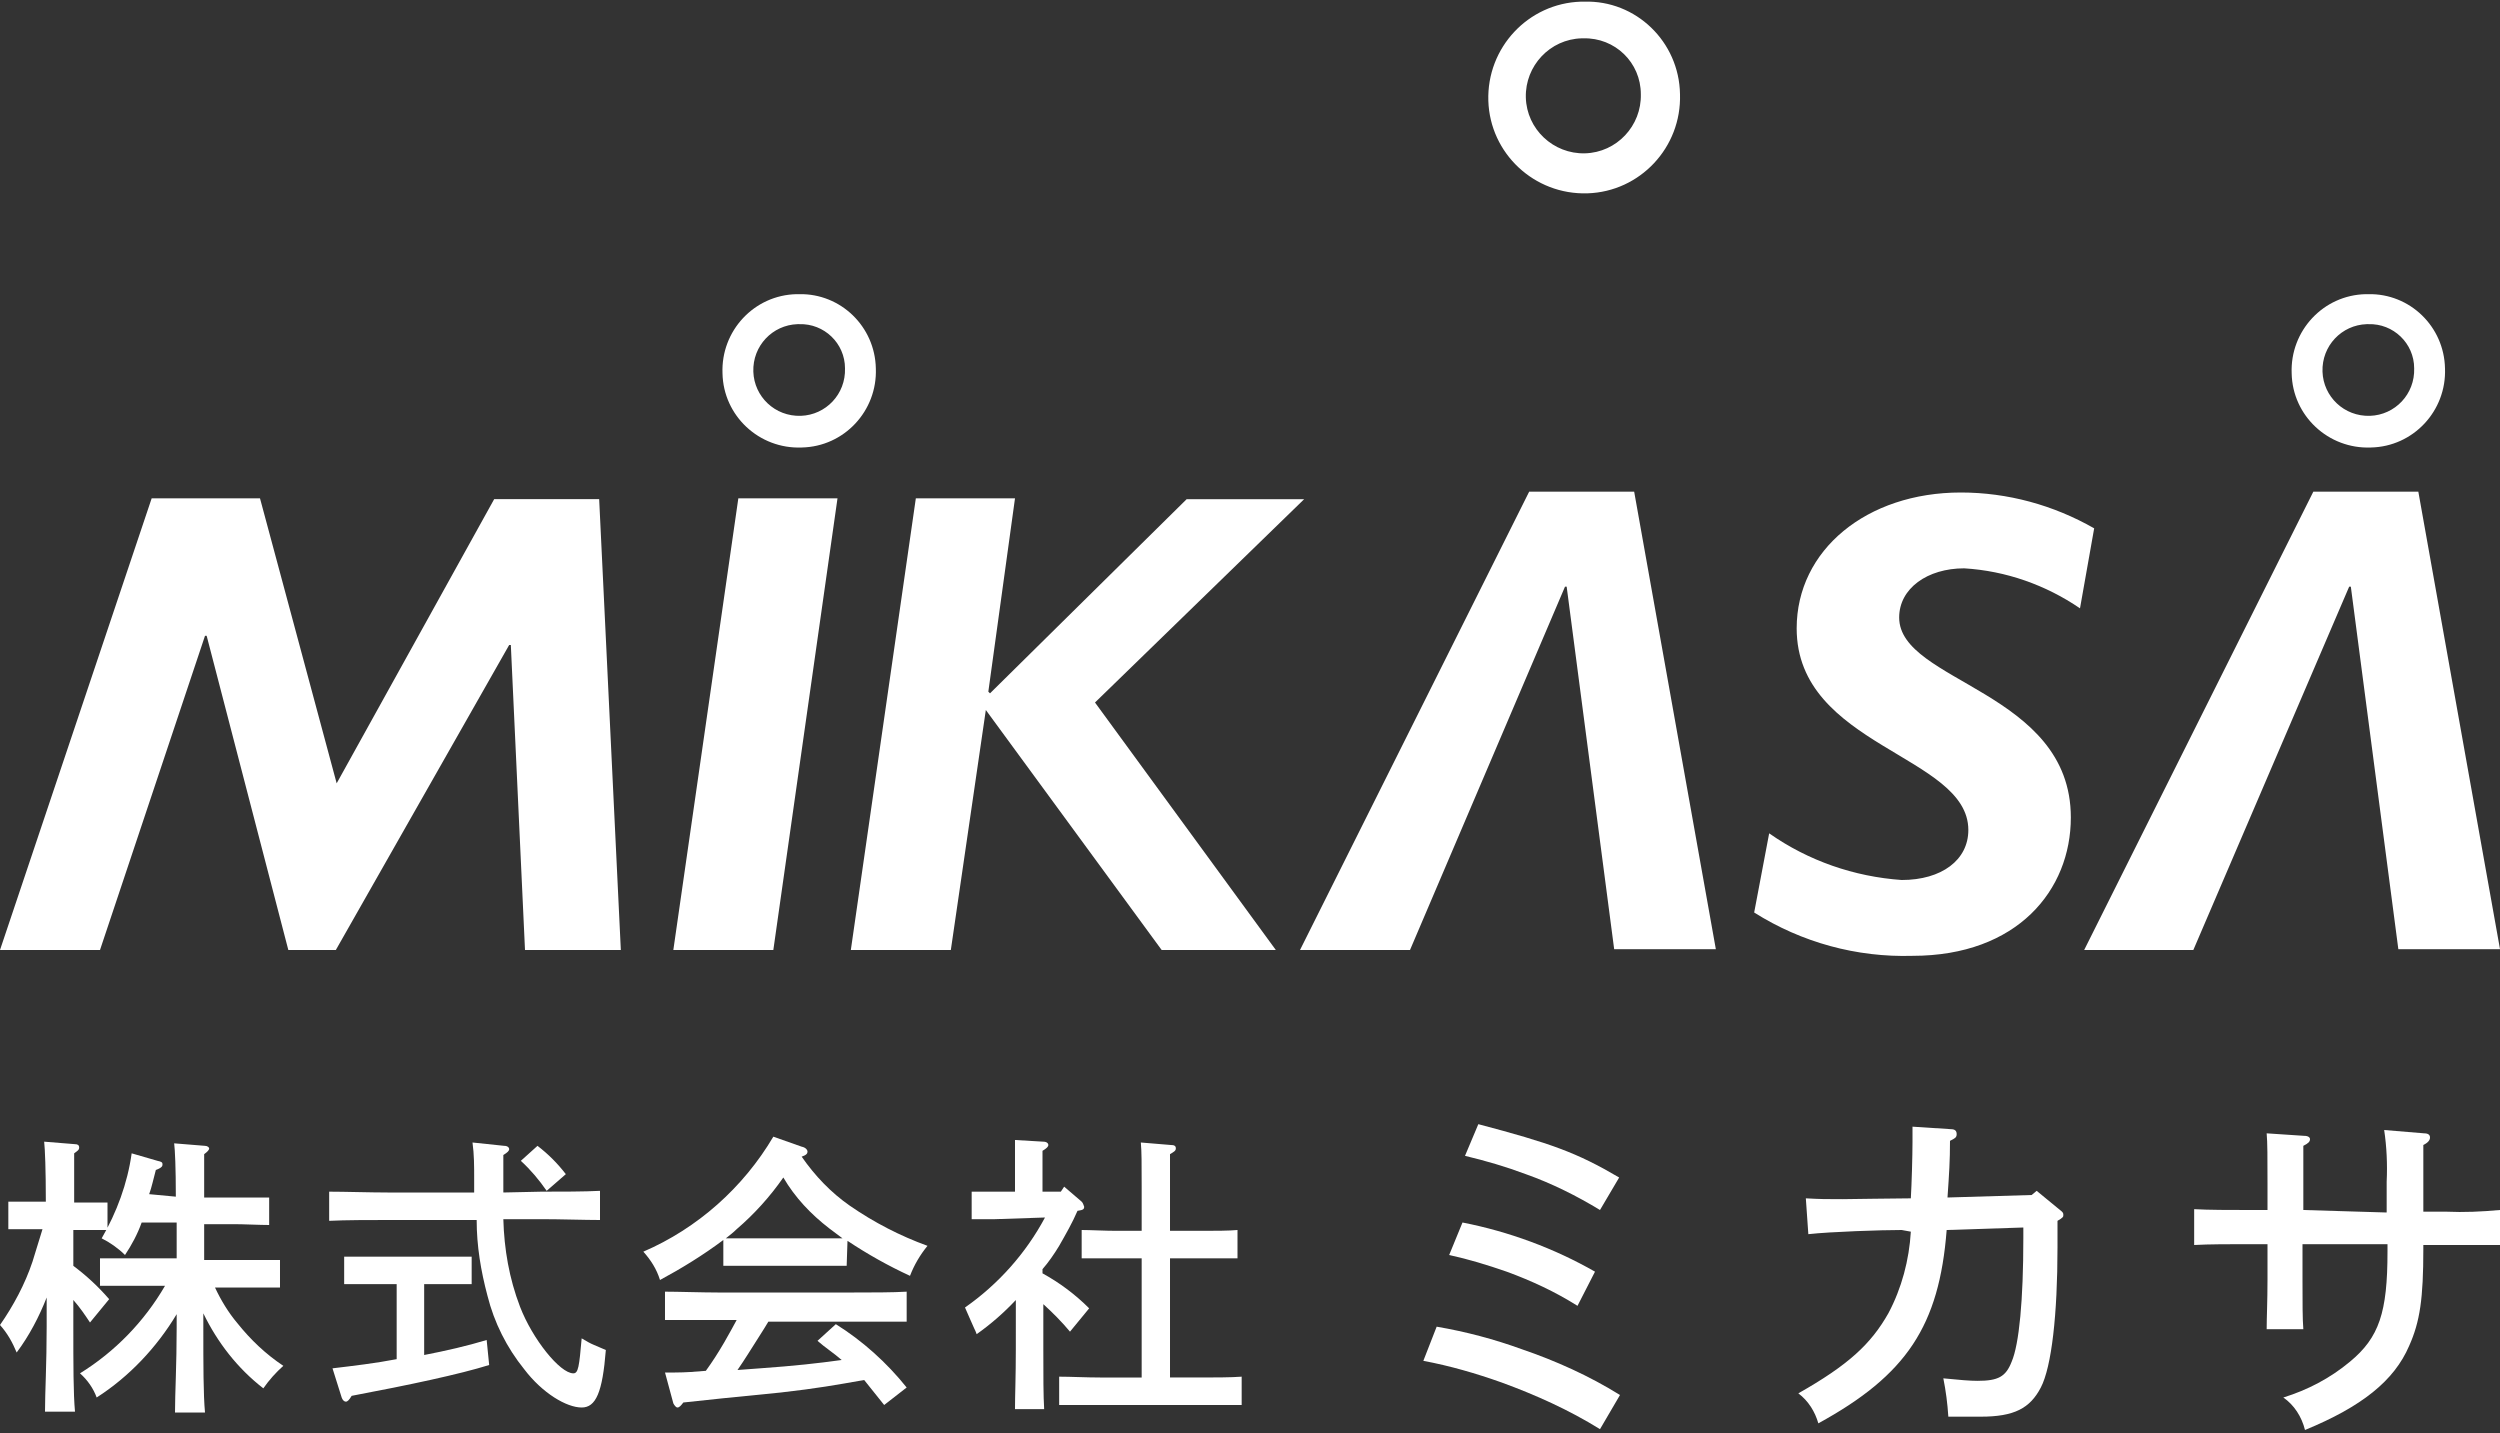
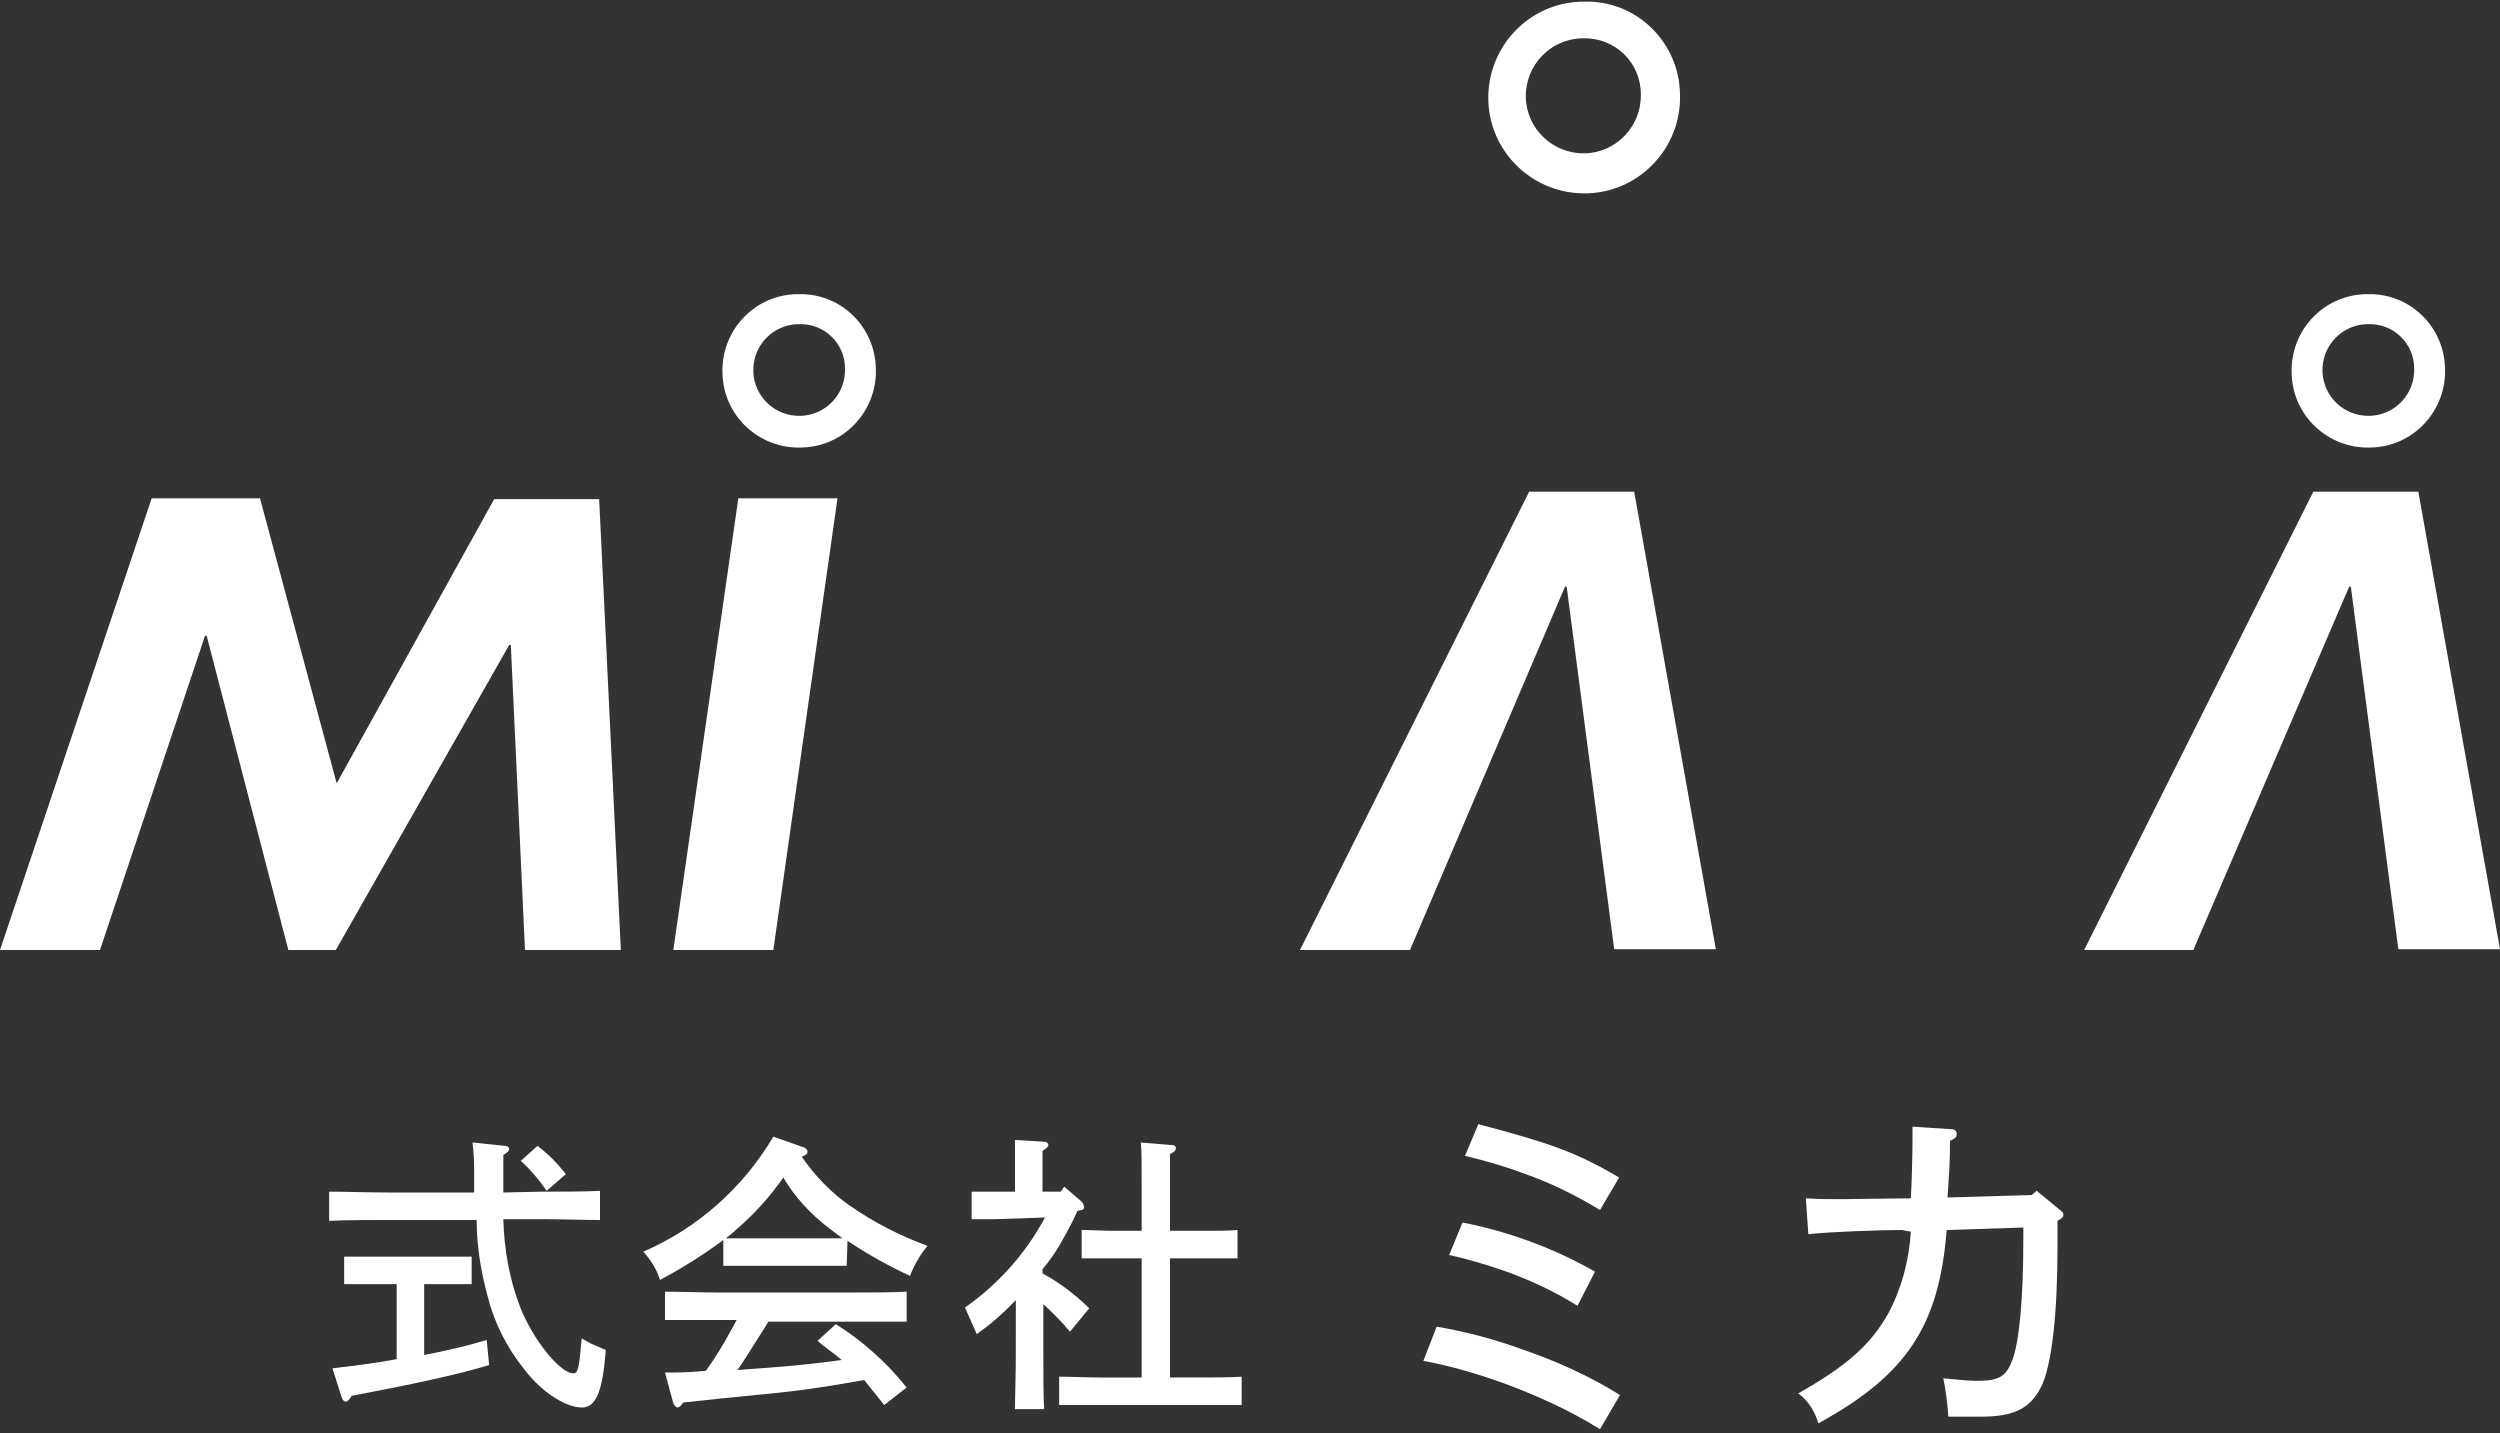
<svg xmlns="http://www.w3.org/2000/svg" version="1.1" id="_x31_9af623a-ecc9-4723-88f7-a5304c14e476" x="0px" y="0px" viewBox="0 0 300 172" style="enable-background:new 0 0 300 172;" xml:space="preserve">
  <rect x="0" y="0" width="300" height="172" fill="#333333" stroke="none" />
  <style type="text/css">
	.st0{fill:#FFFFFF;}
</style>
  <title>logo</title>
  <path class="st0" d="M284.2,35.3c-0.1,0-0.2,0-0.3,0c-5.1,0.1-9.1,4.4-8.9,9.5c0.1,5.1,4.4,9.1,9.5,8.9c5.1-0.1,9.1-4.4,8.9-9.5  C293.3,39.2,289.2,35.2,284.2,35.3z M284.4,49.9c-3.1,0.1-5.6-2.3-5.7-5.3c-0.1-3.1,2.3-5.6,5.3-5.7c0.1,0,0.1,0,0.2,0  c3-0.1,5.5,2.3,5.5,5.3C289.8,47.3,287.4,49.8,284.4,49.9z" />
  <path class="st0" d="M95.9,35.3c-0.1,0-0.2,0-0.3,0c-5.1,0.1-9.1,4.4-8.9,9.5c0.1,5.1,4.4,9.1,9.5,8.9c5.1-0.1,9.1-4.4,8.9-9.5  C105,39.2,100.9,35.2,95.9,35.3z M96.1,49.9c-3.1,0.1-5.6-2.3-5.7-5.3c-0.1-3.1,2.3-5.6,5.3-5.7c0.1,0,0.1,0,0.2,0  c3-0.1,5.5,2.3,5.5,5.3C101.5,47.3,99.1,49.8,96.1,49.9z" />
  <path class="st0" d="M190.1,0.2c-0.1,0-0.3,0-0.4,0c-6.3,0.2-11.3,5.5-11.1,11.9c0.2,6.3,5.5,11.3,11.9,11.1  c6.3-0.2,11.3-5.5,11.1-11.9C201.5,5,196.3,0,190.1,0.2z M190.2,18.4c-3.8,0.1-7-2.9-7.1-6.7c-0.1-3.8,2.9-7,6.7-7.1  c0.1,0,0.2,0,0.2,0c3.8-0.1,6.9,2.9,6.9,6.7C197,15.1,194,18.3,190.2,18.4z" />
  <path class="st0" d="M74.5,114H63l-1.7-36.6h-0.2L40.3,114h-5.7l-9.8-37.7h-0.2L12,114H0l18.2-54.2h13L40.4,94l18.9-34.1h12.6  L74.5,114z" />
  <path class="st0" d="M92.8,114h-12l7.8-54.2h11.9L92.8,114z" />
-   <path class="st0" d="M131.4,84.3l21.7,29.7h-13.7l-21.1-28.8l-4.2,28.8h-12l7.8-54.2h11.9L118.6,83l0.2,0.2l23.6-23.3h14.1  L131.4,84.3z" />
  <path class="st0" d="M187.8,70.4h0.2l5.7,43.5h12.2L196.1,59h-12.6L156,114h13.2L187.8,70.4z" />
-   <path class="st0" d="M249.6,73c-4.1-2.8-8.9-4.5-13.9-4.8c-4.4,0-7.8,2.4-7.8,5.9c0,7.8,20.6,8.8,20.6,24c0,8.7-6.4,16.6-19,16.6  c-6.7,0.2-13.3-1.6-19-5.2l1.8-9.5c4.7,3.3,10.2,5.2,15.9,5.6c4.8,0,8-2.4,8-6c0-9-20.6-10-20.6-24.2c0-9.4,8.4-16.3,19.7-16.3  c5.6,0,11.1,1.5,16,4.3L249.6,73z" />
  <path class="st0" d="M281.9,70.4h0.2l5.7,43.5H300L290.2,59h-12.6l-27.5,55h13.1L281.9,70.4z" />
-   <path class="st0" d="M8.8,151.9c1.6,1.2,3,2.5,4.3,4l-2.3,2.8c-0.6-0.9-1.2-1.8-2-2.7v3.2c0,4.6,0,8,0.2,10.2H5.4  c0-2.3,0.2-5.7,0.2-10.2v-3.5c-0.9,2.3-2.1,4.6-3.6,6.6c-0.5-1.2-1.1-2.3-2-3.3c1.6-2.3,3-4.9,3.9-7.6c0.2-0.6,0.6-2,1.2-3.9H3.8H1  v-3.3h2.8h1.7c0-3.9-0.1-6.3-0.2-7.2l3.7,0.3c0.3,0,0.5,0.1,0.5,0.4s-0.2,0.4-0.6,0.7c0,1,0,1.2,0,5.9h1.2h2.8v3.3h-2.8H8.8V151.9z   M21.1,143.6c0-3.5-0.1-5.6-0.2-6.4l3.7,0.3c0.3,0,0.5,0.2,0.5,0.3c0,0.2-0.2,0.4-0.6,0.7c0,1,0,1.2,0,5.2h3.6c1.4,0,3.2,0,4.2,0  v3.3c-1.1,0-3.1-0.1-4.2-0.1h-3.6v4.3h4.9c1.3,0,3.2,0,4.2,0v3.3c-1.1,0-3,0-4.2,0h-3.6c0.7,1.5,1.6,3,2.7,4.3  c1.6,2,3.4,3.7,5.5,5.1c-0.9,0.8-1.7,1.7-2.4,2.7c-3.1-2.4-5.5-5.5-7.2-9v1.7c0,4.6,0,8,0.2,10.2H21c0-2.3,0.2-5.7,0.2-10.2v-1.6  c-2.4,4-5.7,7.5-9.6,10c-0.4-1.1-1.1-2.1-2-2.9c4.2-2.6,7.7-6.2,10.2-10.5h-3.6c-1.2,0-3.1,0-4.2,0V151c1.1,0,2.9,0,4.2,0h5v-4.3H17  c-0.5,1.4-1.2,2.7-2,3.9c-0.8-0.8-1.8-1.5-2.8-2c1.8-3.1,3.1-6.6,3.6-10.2l3.1,0.9c0.5,0.1,0.6,0.2,0.6,0.4s0,0.4-0.8,0.7  c-0.3,1.1-0.5,2.1-0.8,2.9L21.1,143.6z" />
  <path class="st0" d="M65,143c2.2,0,5.2,0,7-0.1v3.5c-1.8,0-4.8-0.1-7-0.1h-4.6c0.1,3.6,0.7,7.1,2,10.5c1.5,3.9,4.8,8,6.4,8  c0.6,0,0.7-0.8,1-4.2c0.5,0.3,1,0.6,1.5,0.8l1.4,0.6c-0.4,5.1-1.2,6.9-2.9,6.9c-1.8,0-4.7-1.7-6.9-4.6c-2.1-2.6-3.6-5.6-4.4-8.8  c-0.8-3-1.3-6-1.3-9.1H46.5c-2,0-5.1,0-7,0.1V143c1.8,0,5,0.1,7,0.1h10.4c0-0.6,0-1.1,0-1.7c0-1.4,0-2.9-0.2-4.3l3.8,0.4  c0.4,0,0.6,0.2,0.6,0.4s-0.2,0.4-0.7,0.7c0,1,0,1.5,0,2.5v2L65,143z M50.9,162.6c2.6-0.5,5.2-1.1,7.5-1.8l0.3,3  c-3.5,1.1-9.6,2.4-16.5,3.7c-0.3,0.5-0.5,0.7-0.7,0.7s-0.4-0.2-0.5-0.5l-1.1-3.5c2.5-0.3,5.1-0.6,7.7-1.1v-9h-6.3v-3.3  c0.8,0,2,0,2.8,0h9.7c0.8,0,2,0,2.8,0v3.3h-5.7V162.6z M64.5,137.5c1.3,1,2.4,2.1,3.4,3.4l-2.3,2c-0.9-1.3-1.9-2.5-3.1-3.6  L64.5,137.5z" />
  <path class="st0" d="M101.6,151.9h-3.5h-7.8h-3.5v-3.1c-2.4,1.8-5,3.4-7.6,4.8c-0.4-1.3-1.1-2.4-2-3.4c6.5-2.8,12-7.7,15.6-13.8  l3.4,1.2c0.5,0.1,0.7,0.4,0.7,0.6c0,0.2-0.1,0.4-0.7,0.6c1.6,2.3,3.5,4.3,5.8,5.9c2.9,2,6,3.6,9.3,4.8c-0.9,1.1-1.6,2.3-2.1,3.6  c-2.6-1.2-5.1-2.6-7.5-4.2L101.6,151.9z M106.1,168.6c-0.8-1-1.6-2-2.4-3c-3.4,0.6-5.6,1-10,1.5l-7,0.7l-4.7,0.5  c-0.3,0.4-0.5,0.6-0.7,0.6s-0.4-0.3-0.5-0.5l-1-3.7H81c1.3,0,2.5-0.1,3.7-0.2c0.8-1.1,1.5-2.2,2.2-3.4s1-1.8,1.5-2.7h-2.3  c-1.7,0-4.8,0-6.3,0V155c1.5,0,4.5,0.1,6.3,0.1h16.4c2,0,4.7,0,6.3-0.1v3.6c-1.6,0-4.4,0-6.3,0H92.2c-0.3,0.5-0.6,1-0.8,1.3  c-1.4,2.2-2,3.2-2.9,4.5l2.7-0.2c4.2-0.3,6.9-0.6,9.8-1c-0.9-0.8-2-1.5-2.9-2.3l2.2-2c3.2,2,6.1,4.6,8.5,7.6L106.1,168.6z   M98.1,148.6c1,0,2,0,3,0c-0.5-0.4-1.1-0.8-1.6-1.2c-2.2-1.7-4.1-3.7-5.5-6.1c-1.6,2.3-3.5,4.4-5.6,6.2c-0.4,0.4-0.8,0.7-1.3,1.1  c1.1,0,2.1,0,3.1,0H98.1z" />
  <path class="st0" d="M119.4,146.3h-2.8V143c0.8,0,2,0,2.8,0h2.4v-3c0-1.6,0-2,0-3.2l3.4,0.2c0.4,0,0.6,0.2,0.6,0.4s-0.2,0.4-0.7,0.7  v4.9h2.2l0.4-0.6l2.1,1.8c0.2,0.2,0.2,0.4,0.3,0.6c0,0.3-0.1,0.4-0.8,0.5c-0.6,1.4-1.4,2.8-2.2,4.2c-0.6,1-1.3,2-2,2.8v0.5  c2,1.1,3.9,2.5,5.6,4.2l-2.3,2.8c-1-1.2-2.1-2.3-3.2-3.3v5.4c0,3.2,0,5.6,0.1,7.2h-3.5c0-1.6,0.1-3.9,0.1-7.2V156  c-1.4,1.5-3,2.9-4.7,4.1c-0.1-0.3-0.2-0.5-0.3-0.7c-0.2-0.5-0.6-1.3-1.1-2.5c4-2.8,7.3-6.5,9.6-10.8L119.4,146.3z M137,151h-3  c-1.2,0-3.2,0-4.2,0v-3.4c1,0,2.8,0.1,4.2,0.1h3v-5.3c0-2.8,0-4.2-0.1-5.3l3.6,0.3c0.4,0,0.6,0.1,0.6,0.4s-0.2,0.4-0.7,0.7  c0,1,0,2.8,0,3.9v5.3h3.9c1.4,0,3.2,0,4.2-0.1v3.4c-1.1,0-3.1,0-4.2,0h-3.9v14.3h3.7c1.4,0,3.7,0,4.9-0.1v3.4c-1.3,0-3.6,0-4.9,0  H132c-1.5,0-3.4,0-4.9,0v-3.4c1.3,0,3.3,0.1,4.9,0.1h5V151z" />
  <path class="st0" d="M172.4,159.2c3.5,0.6,6.9,1.5,10.2,2.7c4.1,1.4,8.1,3.2,11.8,5.5l-2.4,4.1c-3.7-2.3-7.7-4.1-11.8-5.6  c-3.1-1.1-6.2-2-9.4-2.6L172.4,159.2z M175.5,146.7c5.6,1.1,11,3.1,15.9,5.9l-2.1,4.1c-2.7-1.7-5.5-3-8.5-4.1  c-2.3-0.8-4.6-1.5-6.9-2L175.5,146.7z M177.4,134.9c8.7,2.3,11.8,3.4,16.9,6.4l-2.3,3.9c-2.8-1.7-5.8-3.2-8.9-4.3  c-2.4-0.9-4.8-1.6-7.3-2.2L177.4,134.9z" />
  <path class="st0" d="M228.2,147.6c-2.4,0-8.5,0.2-11.2,0.5l-0.3-4.3c1.8,0.1,2.4,0.1,4.4,0.1c0.7,0,6.5-0.1,8.2-0.1  c0.1-1.7,0.2-5.1,0.2-6.8c0-0.6,0-1.2,0-1.8l4.6,0.3c0.5,0,0.7,0.2,0.7,0.6s-0.2,0.5-0.8,0.8c0,2.4-0.1,3.9-0.3,6.8l10.1-0.3  l0.6-0.5l2.8,2.3c0.4,0.3,0.4,0.4,0.4,0.6c0,0.2,0,0.3-0.7,0.7v3.2c0,8-0.7,14.3-2,16.8s-3.2,3.5-7.2,3.5h-3.9  c-0.1-1.6-0.3-3.1-0.6-4.6c2,0.2,3.2,0.3,4.1,0.3c2.5,0,3.4-0.5,4.1-2.3c0.9-2.1,1.4-7.4,1.4-14.8v-1.3l-9.2,0.3  c-0.9,11.5-4.8,17.4-15.4,23.2c-0.4-1.4-1.2-2.7-2.4-3.6c6-3.4,8.7-5.9,10.8-9.6c1.6-3,2.5-6.4,2.7-9.8L228.2,147.6z" />
-   <path class="st0" d="M286.4,145.5v-3.7c0.1-2.1,0-4.2-0.3-6.2l4.8,0.4c0.5,0,0.7,0.2,0.7,0.5s-0.2,0.6-0.8,0.9c0,1.3,0,2,0,4.3v3.7  h2.7c2.2,0.1,4.3,0,6.5-0.2v4.2c-2.6,0-4.2,0-6.5,0h-2.7v0.5c0,5.9-0.4,8.7-1.7,11.6c-1.8,4.2-5.7,7.3-12.5,10.1  c-0.4-1.6-1.3-3-2.6-3.9c2.9-0.9,5.6-2.3,8-4.3c3.5-2.9,4.5-5.9,4.5-13.2v-0.9h-10.2v4.2c0,2.8,0,4.8,0.1,6H272c0-1.4,0.1-3.3,0.1-6  v-4.2h-2.3c-2.1,0-4.8,0-6.5,0.1v-4.3c1.7,0.1,4.4,0.1,6.5,0.1h2.3v-3.1c0-3.2,0-5-0.1-6.1l4.5,0.3c0.5,0,0.7,0.2,0.7,0.4  c0,0.3-0.2,0.5-0.8,0.8c0,0.3,0,2.5,0,4.6v3.1L286.4,145.5z" />
</svg>